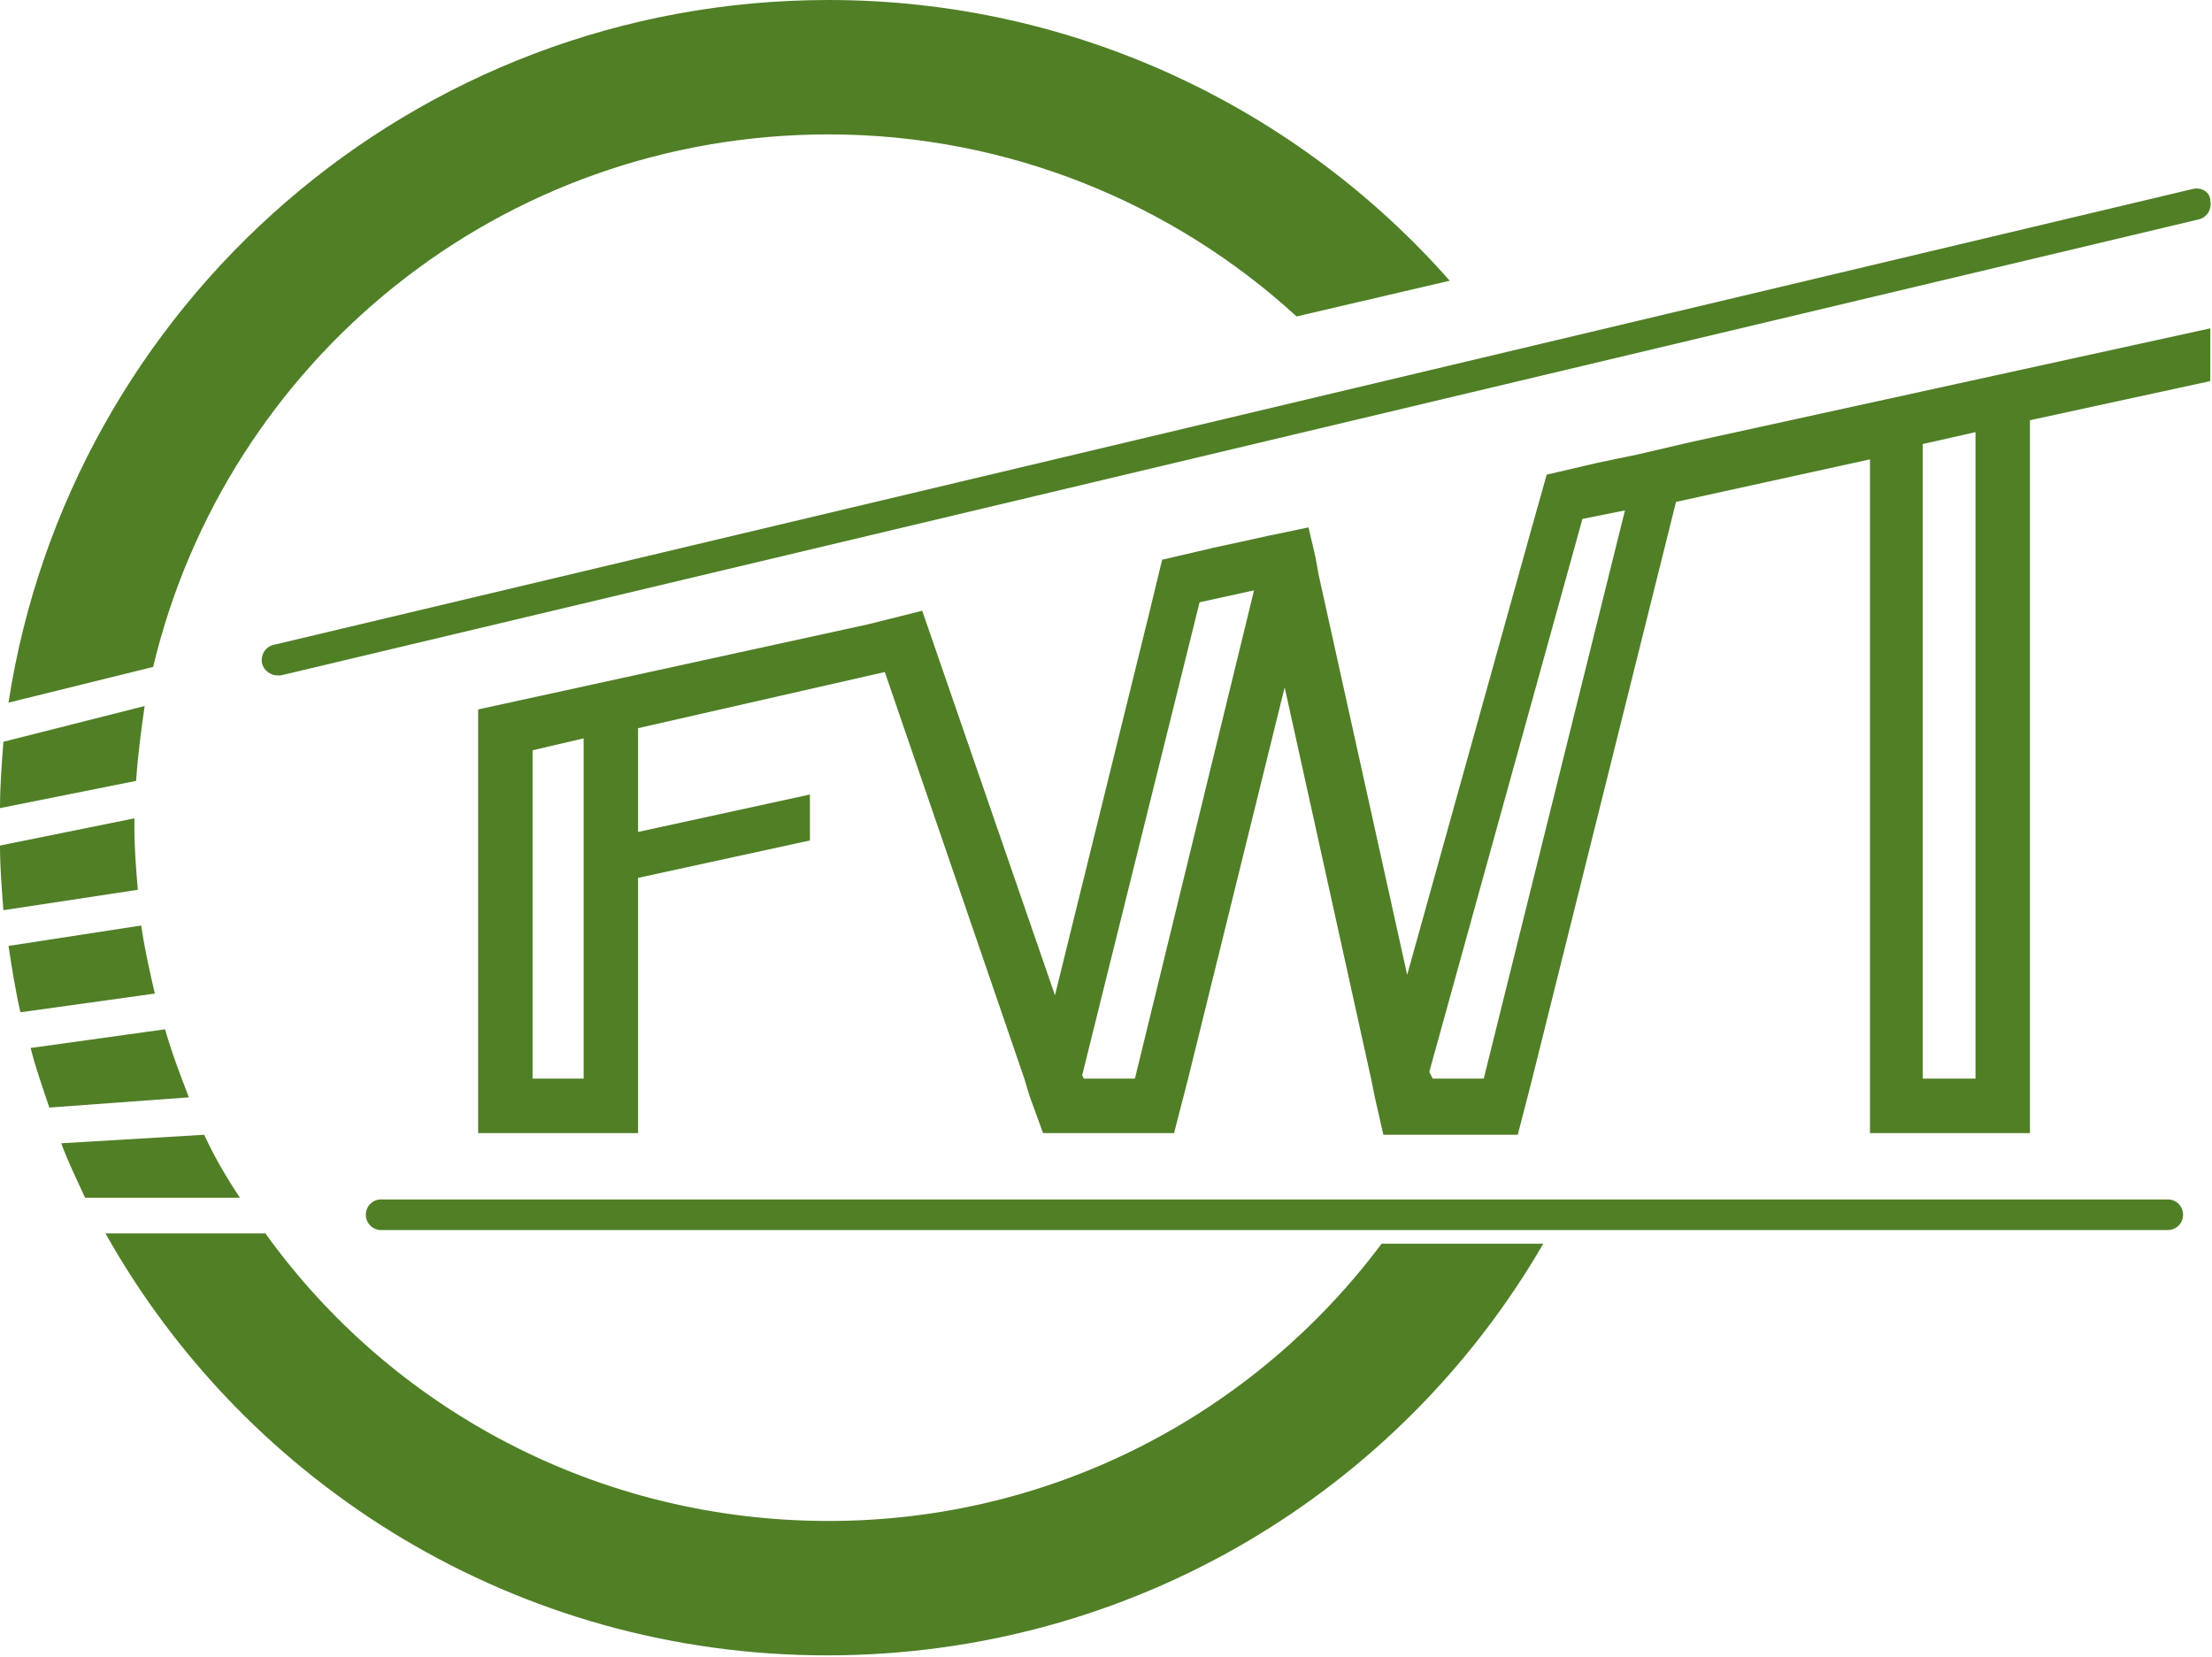
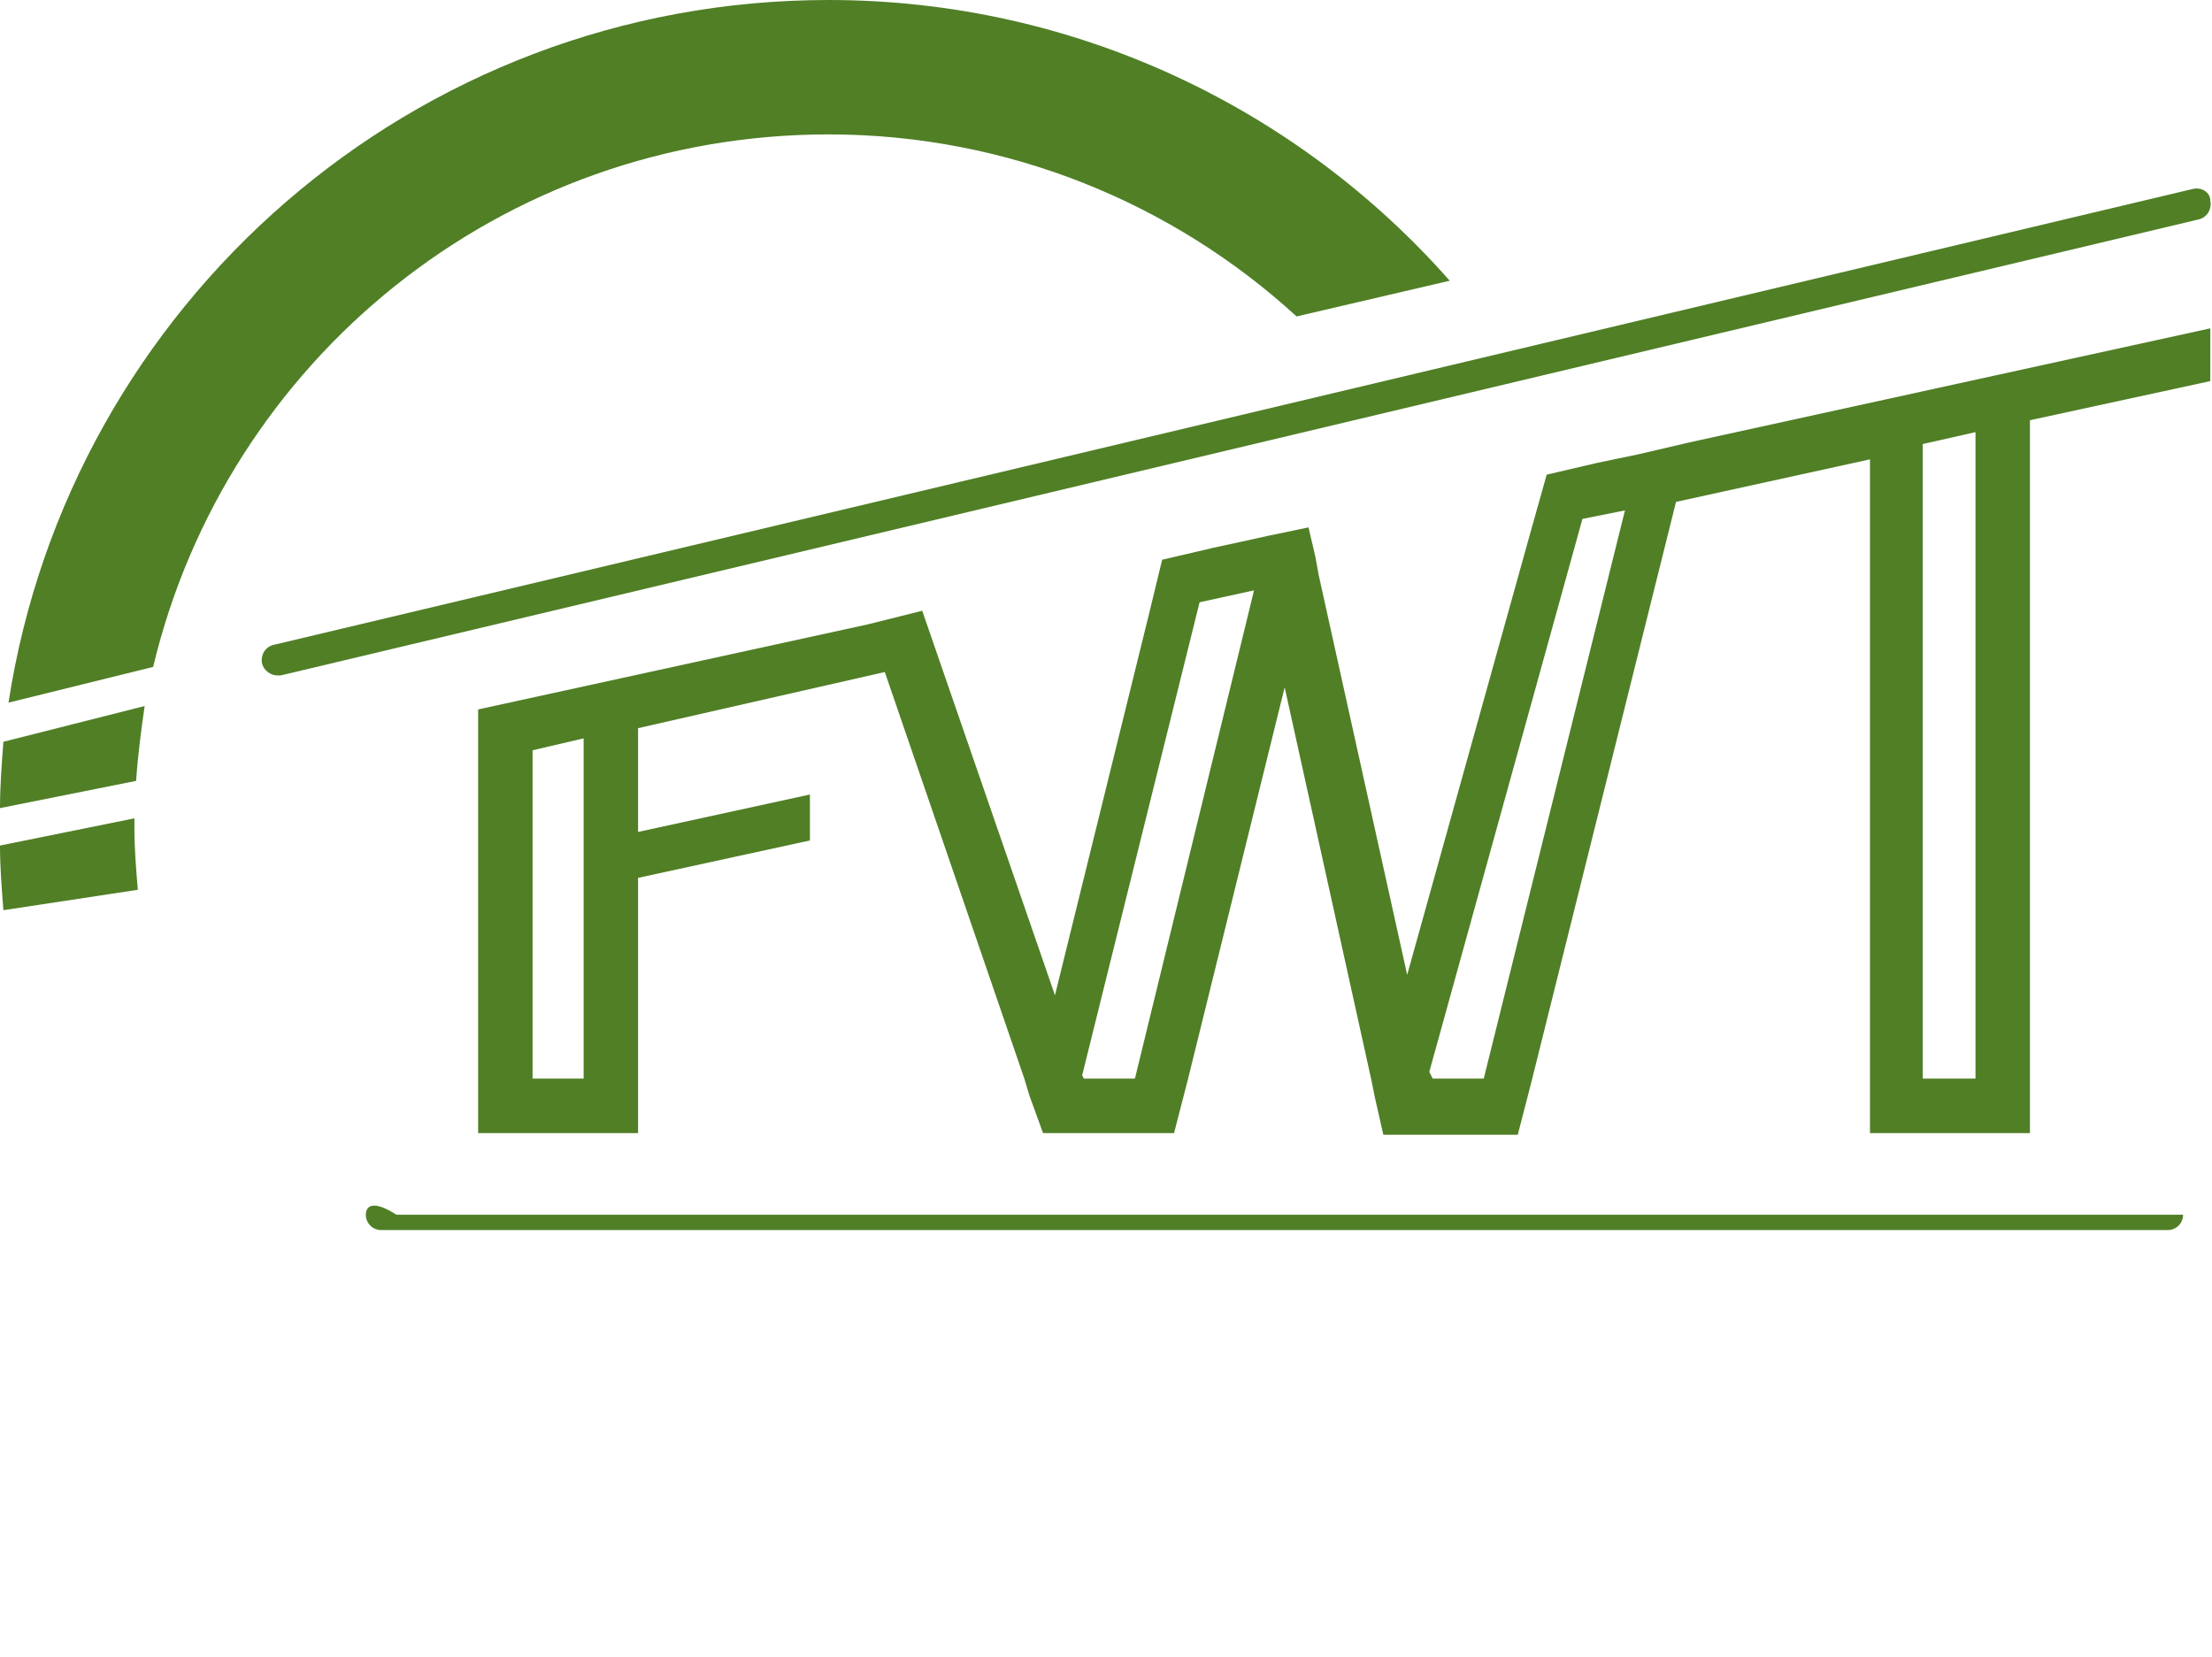
<svg xmlns="http://www.w3.org/2000/svg" version="1.1" id="Ebene_1" x="0px" y="0px" width="130px" height="97.4px" viewBox="0 0 130 97.4" style="enable-background:new 0 0 130 97.4;" xml:space="preserve">
  <style type="text/css">
	.st0{fill:#507F26;}
</style>
  <path class="st0" d="M128.9,11.1L16.1,37.9c-0.5,0.1-0.8,0.6-0.7,1.1c0.1,0.4,0.5,0.7,0.9,0.7c0.1,0,0.1,0,0.2,0l112.7-26.8  c0.5-0.1,0.8-0.6,0.7-1.1C129.9,11.3,129.4,11,128.9,11.1z" />
-   <path class="st0" d="M21.5,71.4c0,0.5,0.4,0.9,0.9,0.9h105c0.5,0,0.9-0.4,0.9-0.9s-0.4-0.9-0.9-0.9h-105  C21.9,70.5,21.5,70.9,21.5,71.4z" />
+   <path class="st0" d="M21.5,71.4c0,0.5,0.4,0.9,0.9,0.9h105c0.5,0,0.9-0.4,0.9-0.9h-105  C21.9,70.5,21.5,70.9,21.5,71.4z" />
  <path class="st0" d="M0.2,53.5l7.9-1.2c-0.1-1.2-0.2-2.4-0.2-3.6c0-0.2,0-0.4,0-0.6L0,49.7C0,51,0.1,52.2,0.2,53.5z" />
  <path class="st0" d="M0,47.5l8-1.6c0.1-1.5,0.3-3,0.5-4.4l-8.3,2.1C0.1,44.9,0,46.2,0,47.5z" />
  <path class="st0" d="M48.7,7.9C59.3,7.9,69,12,76.2,18.6l9-2.1C76.3,6.4,63.2,0,48.7,0C24.3,0,4.1,17.9,0.5,41.3L9,39.2  C13.3,21.2,29.4,7.9,48.7,7.9z" />
-   <path class="st0" d="M3.6,67.2c0.4,1.1,0.9,2.1,1.4,3.2h9.1c-0.8-1.2-1.5-2.4-2.1-3.7L3.6,67.2z" />
-   <path class="st0" d="M15.6,72.5H6.2c8.3,14.8,24.2,24.8,42.4,24.8c18,0,33.7-9.7,42.1-24.2h-9.5C73.8,83,62,89.4,48.7,89.4  C35.1,89.4,23,82.8,15.6,72.5z" />
-   <path class="st0" d="M11.1,64.5c-0.5-1.3-1-2.6-1.4-4l-7.9,1.1c0.3,1.2,0.7,2.3,1.1,3.5L11.1,64.5z" />
-   <path class="st0" d="M0.5,55.6c0.2,1.3,0.4,2.6,0.7,3.9l7.9-1.1c-0.3-1.3-0.6-2.6-0.8-4L0.5,55.6z" />
  <path class="st0" d="M109.8,66.6h3.2h6.3V65v-1.6V24.7l10.6-2.3v-3.1L99.3,26l-3,0.7l-2.4,0.5l-3,0.7L90,31.1l-7.3,26.2l-5.2-23.5  l-0.2-1.1L76.9,31l-2.4,0.5l-0.9,0.2l-2.3,0.5l-3,0.7l-0.8,3.3L62,58.5l-6.8-19.7l-1-2.9L51,36.7l-22.9,5V43v1.7v18.6V65v1.6h6.2  h3.2v-3.1V51.6l10.1-2.2v-2.7l-10.1,2.2v-6.1L52,39.5l8.2,23.9l0.3,1l0.8,2.2h1.5h2h1.1h3.1l0.8-3.1l5.7-23.1l5.1,23.1l0.2,1  l0.5,2.2H83h1.8h1.6h2.8l0.8-3.1l8.5-34.1l11.4-2.5v36.6V66.6z M113,26.1l3.1-0.7v38H113V26.1z M34.3,63.4h-3V44.1l3-0.7V63.4z   M66.7,63.4h-3l-0.1-0.2l6.9-27.8l3.2-0.7L66.7,63.4z M87.2,63.4h-3L84,63l9-32.5l2.5-0.5L87.2,63.4z" />
</svg>